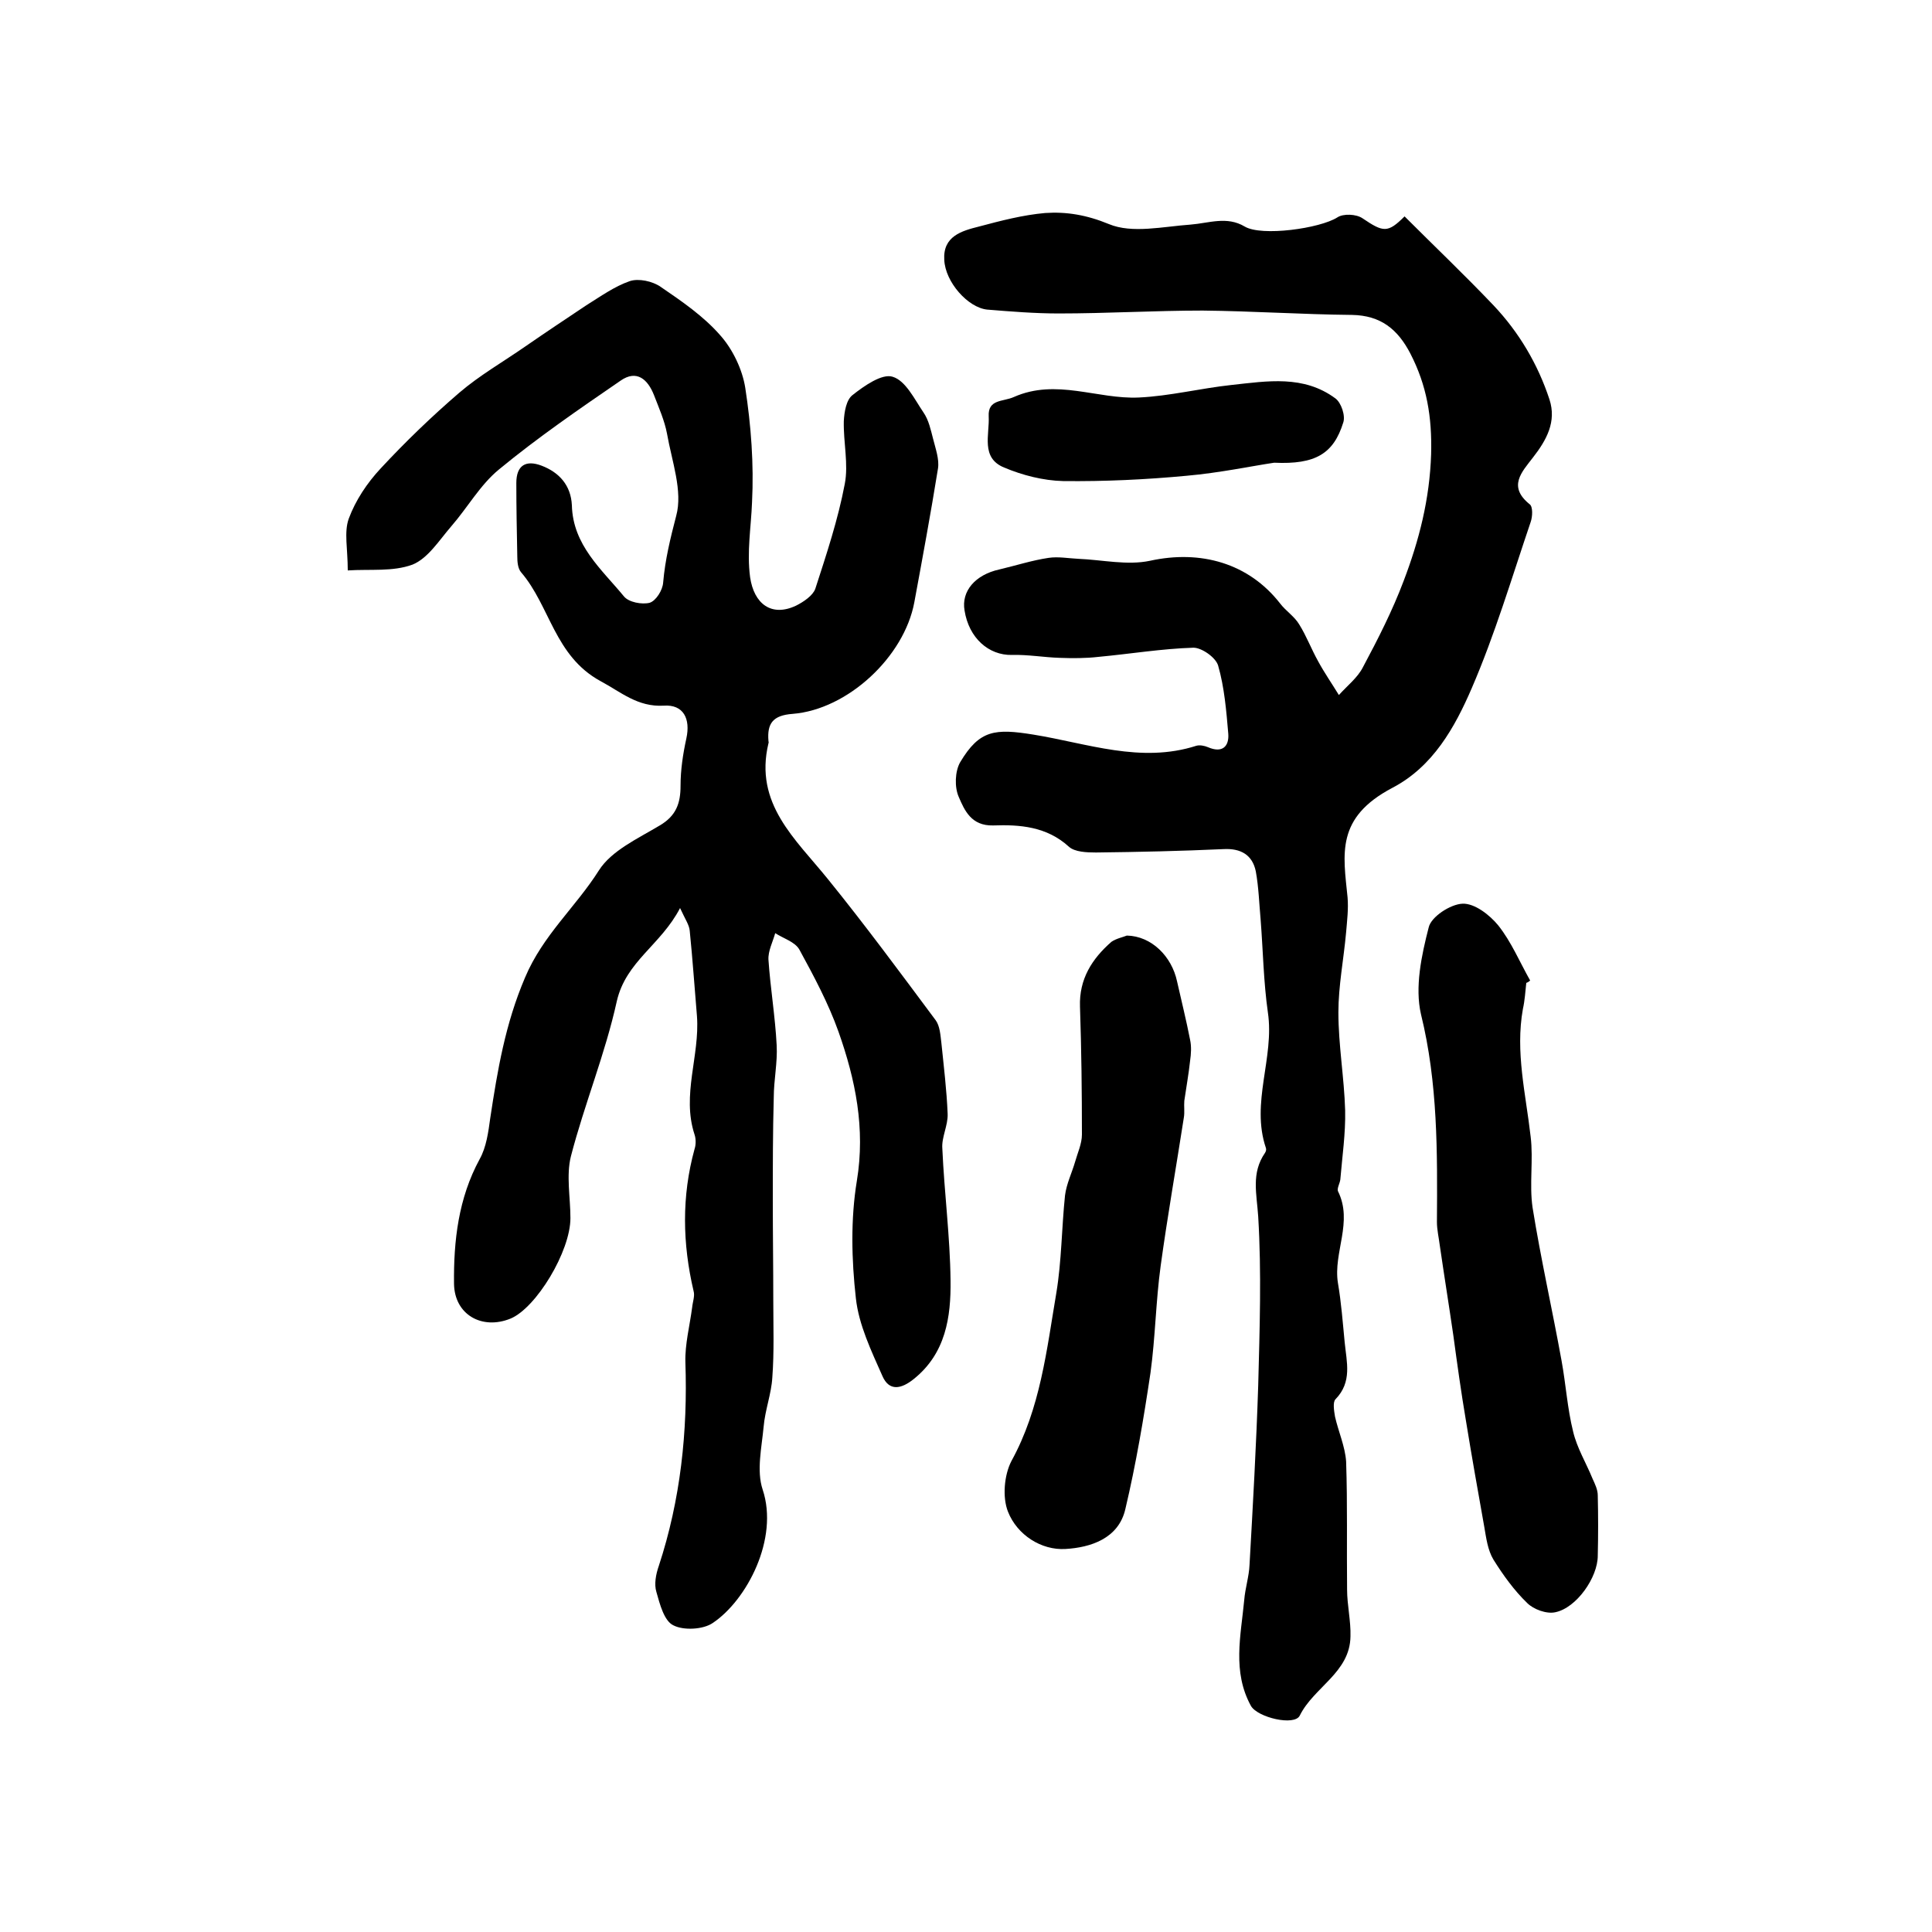
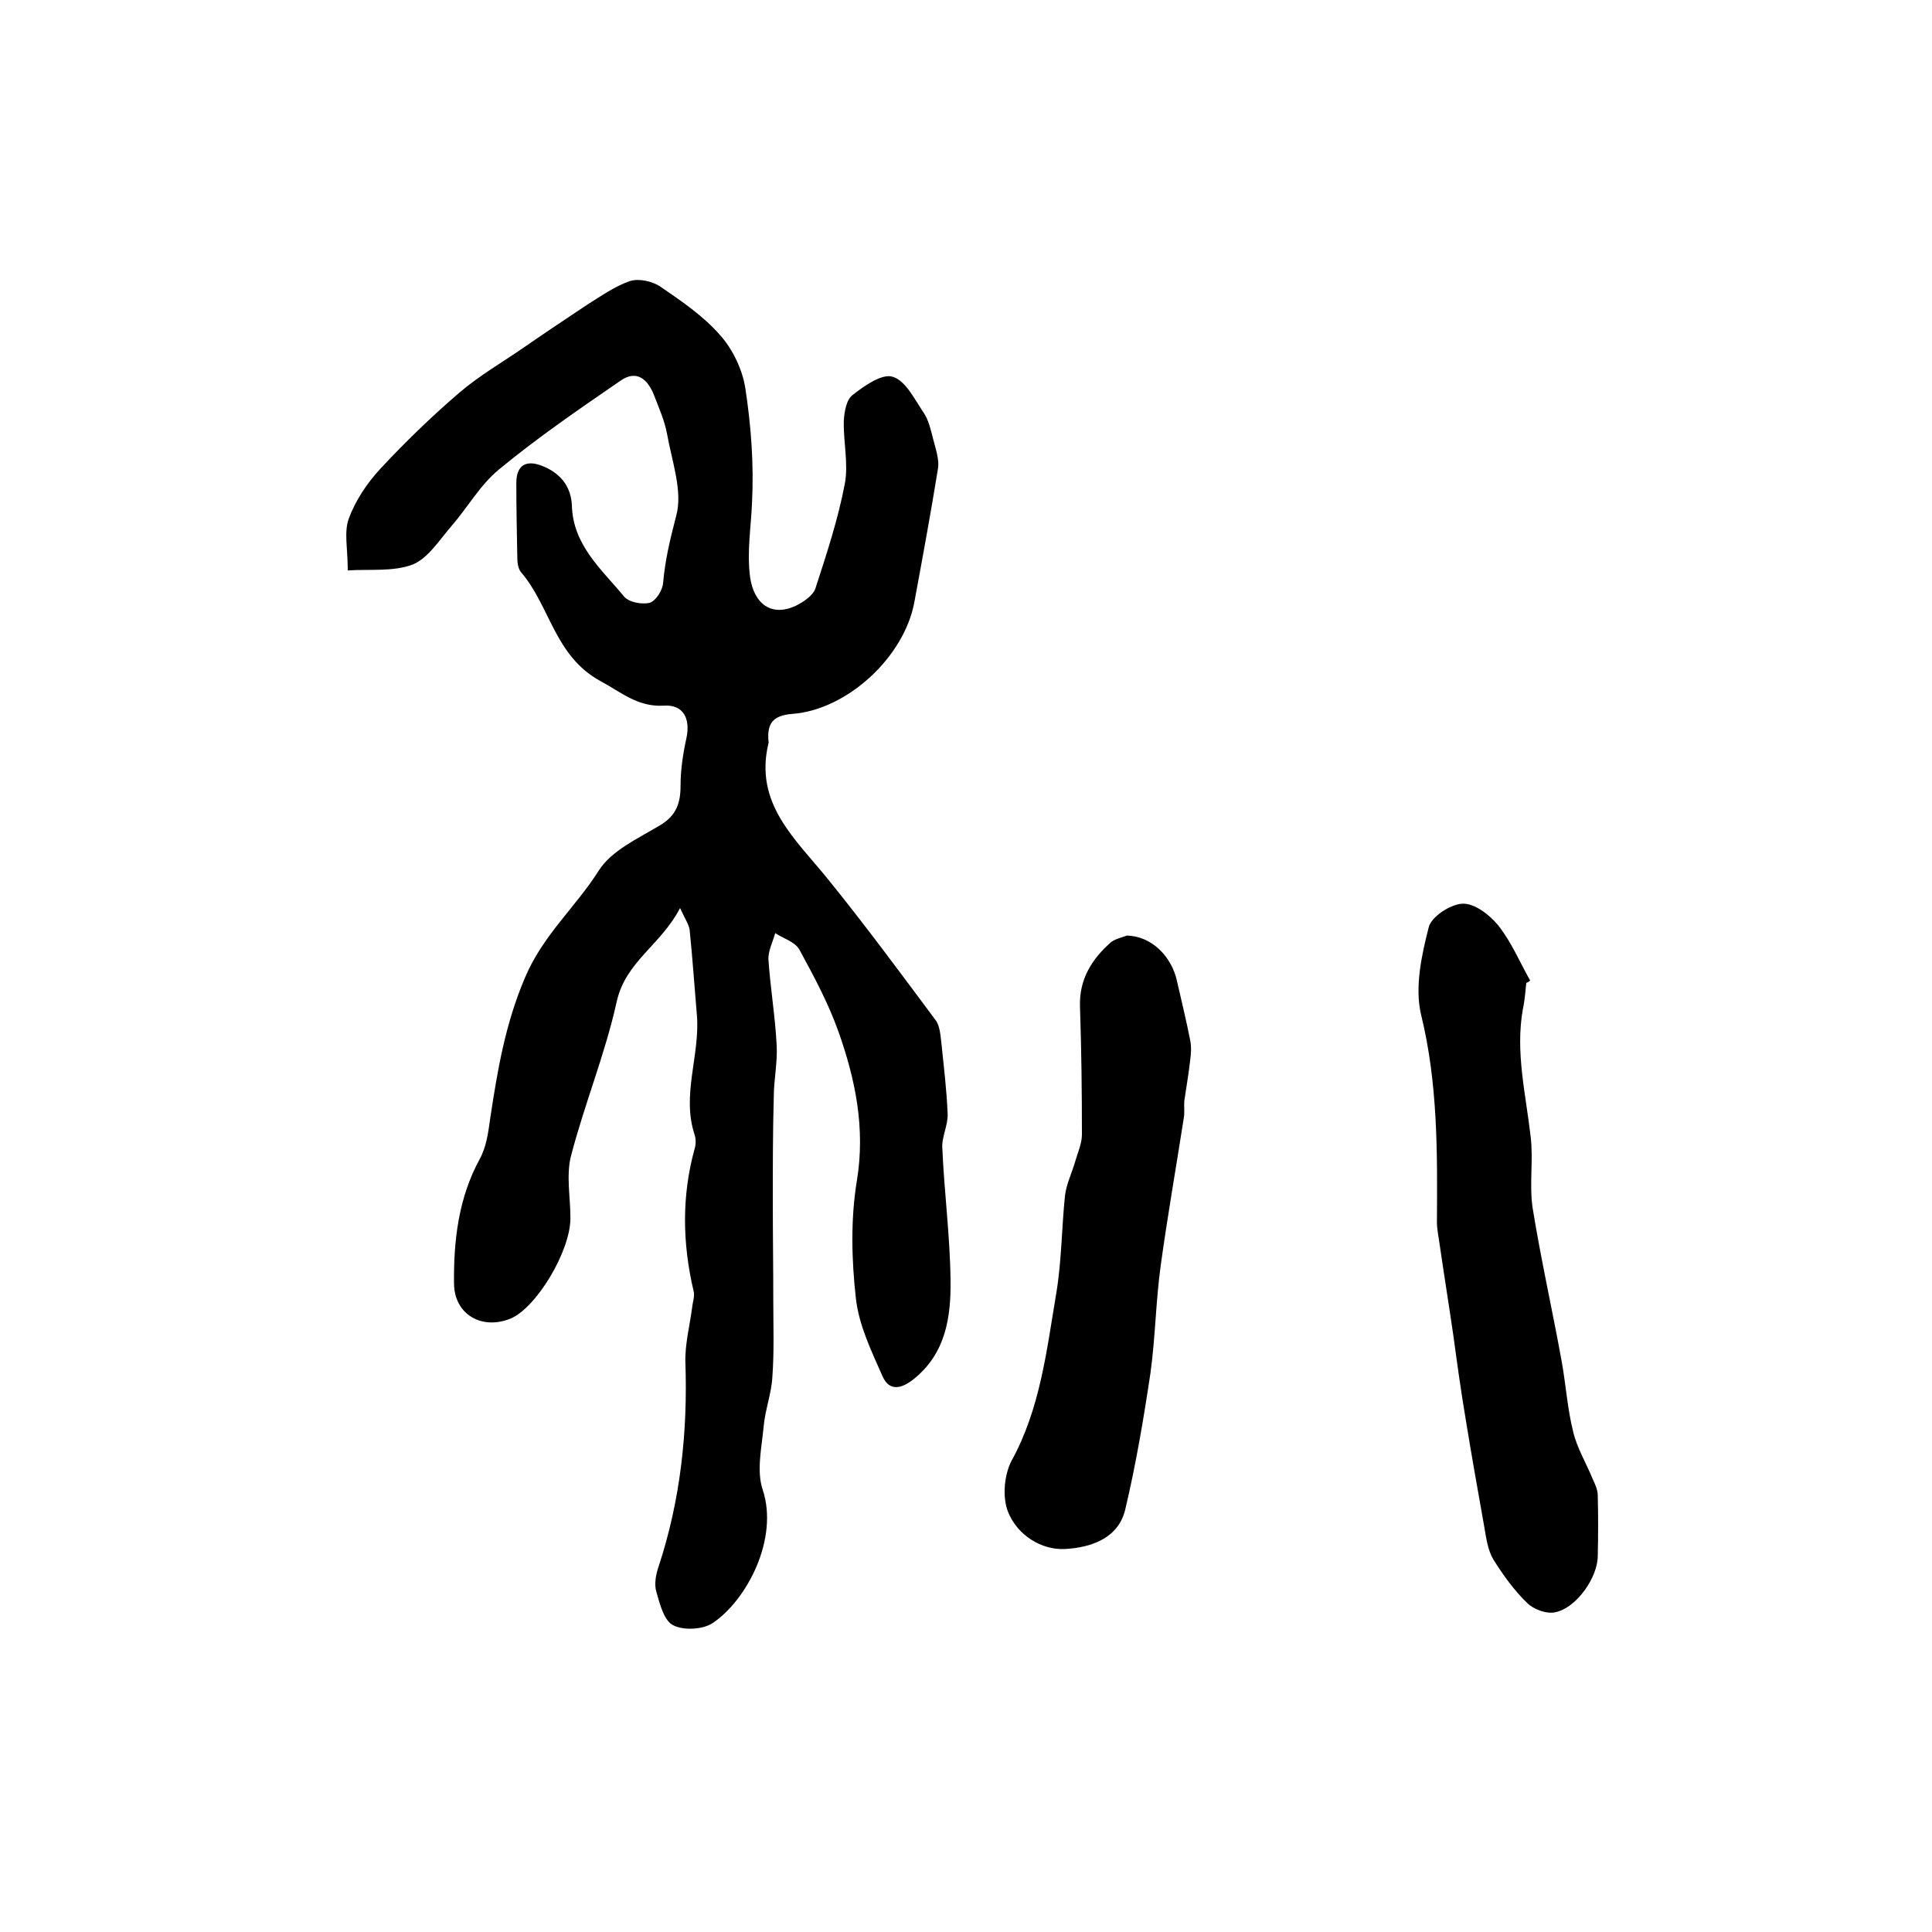
<svg xmlns="http://www.w3.org/2000/svg" version="1.1" id="图层_1" x="0px" y="0px" viewBox="0 0 400 400" style="enable-background:new 0 0 400 400;" xml:space="preserve">
  <style type="text/css">
	.st0{fill:#FFFFFF;}
</style>
  <g>
    <path d="M72,118.1c0-4.5-0.8-7.9,0.2-10.7c1.4-3.8,3.8-7.4,6.6-10.4c5.1-5.5,10.6-10.8,16.3-15.7c4.2-3.6,9.1-6.4,13.7-9.6   c4.2-2.9,8.4-5.7,12.6-8.5c2.9-1.8,5.8-3.9,9-5c1.8-0.6,4.7,0,6.4,1.2c4.4,3,8.9,6.1,12.3,10c2.6,2.9,4.6,7.1,5.2,10.9   c1.2,7.8,1.8,15.8,1.4,23.7c-0.2,5.2-1.1,10.2-0.4,15.5c0.8,5.5,4.4,8.3,9.5,5.9c1.6-0.8,3.5-2.1,4-3.5c2.3-7.1,4.7-14.3,6.1-21.7   c0.8-4.1-0.3-8.6-0.2-13c0.1-1.9,0.5-4.4,1.8-5.4c2.4-1.9,6.1-4.5,8.3-3.8c2.7,0.8,4.5,4.6,6.4,7.4c1.1,1.6,1.5,3.6,2,5.5   c0.5,2,1.3,4.2,1,6.1c-1.5,9.3-3.2,18.5-4.9,27.7c-2.1,11.3-13.8,22.2-25.2,23.1c-4.1,0.3-5.3,2-5,5.6c0,0.2,0.1,0.3,0,0.5   c-3,12.5,5.6,19.8,12.3,28.1c7.7,9.5,15,19.4,22.3,29.2c0.9,1.2,1,3.1,1.2,4.7c0.5,4.9,1.1,9.8,1.3,14.7c0.1,2.4-1.3,4.9-1.1,7.2   c0.4,9.1,1.6,18.2,1.7,27.3c0.1,7.6-1,15.1-7.6,20.4c-2.6,2.1-5.1,2.6-6.5-0.6c-2.3-5.2-4.9-10.6-5.5-16.1   c-0.9-8-1.1-16.4,0.2-24.3c1.8-10.9-0.3-21-3.8-30.9c-2.1-5.9-5.1-11.5-8.1-17c-0.9-1.6-3.3-2.3-5-3.4c-0.5,1.8-1.5,3.7-1.4,5.5   c0.4,5.9,1.4,11.8,1.7,17.7c0.2,3.6-0.6,7.2-0.6,10.8c-0.2,7.1-0.2,14.3-0.2,21.4c0,6.9,0.1,13.7,0.1,20.6c0,5.3,0.2,10.7-0.2,16   c-0.2,3.4-1.5,6.7-1.8,10.2c-0.4,4.3-1.5,9.1-0.2,13c3.4,10.2-3.3,22.9-10.3,27.6c-2,1.4-6.1,1.6-8.2,0.5c-1.9-0.9-2.8-4.4-3.5-6.9   c-0.5-1.6-0.1-3.7,0.5-5.4c4.5-13.7,6-27.8,5.5-42.2c-0.1-3.7,0.9-7.5,1.4-11.3c0.1-1.1,0.6-2.4,0.3-3.4   c-2.3-9.8-2.5-19.6,0.2-29.4c0.3-0.9,0.3-2.1,0-3c-2.7-8.2,1.1-16.3,0.5-24.5c-0.5-5.9-0.9-11.8-1.5-17.7c-0.1-1.2-0.9-2.3-2-4.7   c-4,7.7-11.2,11-13.1,19.3c-2.4,10.9-6.7,21.3-9.5,32.1c-1,4-0.1,8.5-0.1,12.8c0,6.9-7.1,18.6-12.4,20.8   c-5.9,2.4-11.6-0.8-11.7-7.2c-0.1-8.9,0.9-17.7,5.3-25.8c1.4-2.5,1.8-5.6,2.2-8.5c1.5-9.9,3.1-19.5,7.2-29.1   c3.7-8.8,10.5-14.6,15.3-22.2c2.6-4.1,8.1-6.6,12.6-9.3c3.4-2,4.3-4.6,4.3-8.2c0-3.3,0.5-6.6,1.2-9.8c0.9-4.1-0.6-7.1-4.7-6.8   c-5.4,0.3-8.8-2.8-13.1-5.1c-9.5-5.2-10.4-15.5-16.4-22.5c-0.7-0.8-0.8-2.2-0.8-3.3c-0.1-5.1-0.2-10.1-0.2-15.2   c0-3.7,2-4.8,5.2-3.6c3.7,1.4,6.1,4.1,6.3,8.2c0.2,8.3,6.2,13.3,10.8,18.9c1,1.2,3.7,1.7,5.3,1.3c1.3-0.4,2.7-2.6,2.8-4.2   c0.4-4.7,1.5-9.2,2.7-13.8c1.4-5.1-0.9-11.3-1.9-17c-0.5-2.7-1.7-5.4-2.7-8c-1.3-3.3-3.6-5.3-6.9-3c-8.6,5.9-17.2,11.8-25.2,18.4   c-3.9,3.2-6.5,7.9-9.9,11.8c-2.5,2.9-4.8,6.6-8,7.9C81.3,118.4,76.7,117.8,72,118.1z" />
-     <path d="M290.8,44.8c6.1,6.1,12.4,12.1,18.4,18.4c5.3,5.6,9.2,12.2,11.6,19.5c1.5,4.6-0.6,8.4-3.4,12c-2.3,3-5.3,6-0.7,9.7   c0.7,0.5,0.6,2.6,0.2,3.7c-3.9,11.5-7.4,23.3-12.2,34.4c-3.5,8.1-8,16.2-16.4,20.6c-11.8,6.2-10.2,13.7-9.3,22.7   c0.2,2.4-0.1,4.8-0.3,7.2c-0.5,5.6-1.6,11.1-1.6,16.6c0,6.8,1.2,13.5,1.4,20.3c0.1,4.8-0.6,9.5-1,14.3c-0.1,0.8-0.7,1.8-0.5,2.4   c3.2,6.4-1,12.7,0,19c0.7,4.1,1,8.2,1.4,12.3c0.4,4.1,1.6,8.2-1.9,11.8c-0.6,0.6-0.3,2.4-0.1,3.6c0.7,3.1,2.1,6.2,2.3,9.3   c0.3,8.8,0.1,17.7,0.2,26.5c0,3.2,0.8,6.5,0.7,9.7c-0.1,7.5-7.6,10.5-10.5,16.4c-1.1,2.2-8.7,0.4-10.1-2   c-3.9-7.1-2.1-14.5-1.4-21.9c0.2-2.5,1-4.9,1.1-7.3c0.7-12.4,1.4-24.8,1.8-37.2c0.3-11.6,0.7-23.3,0-34.9c-0.3-4.7-1.5-9,1.4-13.2   c0.2-0.3,0.3-0.7,0.2-1c-3.2-9.4,1.8-18.7,0.4-28.1c-0.9-6.3-1-12.8-1.5-19.2c-0.3-3.3-0.4-6.7-1-10c-0.7-3.4-3.1-4.8-6.7-4.6   c-8.8,0.4-17.6,0.6-26.4,0.7c-1.9,0-4.4-0.1-5.6-1.2c-4.6-4.2-10.2-4.6-15.7-4.4c-4.5,0.1-5.9-3.1-7.1-5.9c-0.9-2-0.8-5.3,0.3-7.2   c4-6.7,7.2-7,15.2-5.7c11.1,1.8,22.2,6,33.7,2.3c0.7-0.2,1.7,0,2.4,0.3c3,1.3,4.4-0.2,4.2-2.8c-0.4-4.7-0.8-9.6-2.1-14.1   c-0.5-1.7-3.4-3.7-5.1-3.7c-6.6,0.2-13.2,1.3-19.7,1.9c-2.6,0.3-5.3,0.3-8,0.2c-3.3-0.1-6.6-0.7-9.9-0.6c-4.8,0.1-8.9-3.5-9.8-9.2   c-0.7-4,2.2-7.4,7.2-8.5c3.4-0.8,6.8-1.9,10.2-2.4c2-0.3,4.1,0.1,6.2,0.2c4.9,0.2,10.1,1.4,14.8,0.4c10.5-2.3,20.4,0.5,26.9,8.8   c1.2,1.6,3,2.7,4,4.4c1.5,2.4,2.5,5.1,3.9,7.6c1.3,2.4,2.9,4.7,4.3,7c1.7-1.9,3.9-3.6,5-5.8c3.1-5.8,6.1-11.7,8.4-17.8   c3.2-8.4,5.4-16.9,5.7-26.3c0.2-7.7-0.9-14.2-4.3-20.8c-2.6-5-6.1-7.9-12.1-8c-10.3-0.1-20.6-0.8-30.9-0.9   c-9.9,0-19.9,0.6-29.8,0.6c-4.9,0-9.9-0.4-14.8-0.8c-4-0.4-8.7-5.7-8.9-10.3c-0.3-4.9,3.6-6,7.2-6.9c4.5-1.2,9.1-2.4,13.7-2.8   c4.4-0.3,8.6,0.4,13.2,2.3c4.8,2,11.2,0.5,16.9,0.1c3.8-0.3,7.5-1.8,11.2,0.4c3.5,2.1,15.6,0.4,19.2-1.9c1.2-0.8,3.9-0.7,5.2,0.2   C286.4,48.1,287.3,48.3,290.8,44.8z" />
    <path d="M316,203.5c-0.2,1.8-0.3,3.6-0.7,5.4c-1.6,8.9,0.6,17.6,1.6,26.4c0.6,4.8-0.3,9.9,0.4,14.7c1.7,10.6,4.1,21.2,6,31.7   c0.9,4.9,1.2,9.9,2.4,14.7c0.8,3.4,2.7,6.5,4,9.7c0.5,1.1,1.1,2.3,1.1,3.5c0.1,4.2,0.1,8.3,0,12.5c0,4.5-4.4,10.8-8.8,11.7   c-1.8,0.4-4.5-0.6-5.8-1.9c-2.7-2.6-5-5.8-7-9c-1.2-2-1.5-4.5-1.9-6.8c-1.3-7.3-2.6-14.6-3.8-22c-1-5.9-1.8-11.7-2.6-17.6   c-0.9-6.2-1.9-12.4-2.8-18.6c-0.2-1.6-0.6-3.3-0.6-4.9c0.1-14.4,0.2-28.8-3.3-43c-1.3-5.6,0.1-12.2,1.6-18c0.5-2.2,4.5-4.8,7-4.9   c2.5-0.1,5.6,2.3,7.4,4.5c2.7,3.4,4.4,7.5,6.6,11.4C316.6,203.2,316.3,203.4,316,203.5z" />
    <path d="M233.3,193.7c5.1,0.1,9.3,4.3,10.4,9.5c0.9,4,1.9,8,2.7,12.1c0.3,1.4,0.2,2.9,0,4.3c-0.3,2.8-0.8,5.5-1.2,8.3   c-0.1,1.1,0.1,2.4-0.1,3.5c-1.6,10.3-3.4,20.5-4.8,30.7c-1,7.3-1.1,14.8-2.1,22.1c-1.4,9.4-3,18.9-5.2,28.2   c-1.4,6.2-7.3,8-12.4,8.3c-5,0.3-10-2.9-11.9-7.7c-1.2-3-0.8-7.6,0.7-10.5c6-10.9,7.3-23,9.3-34.8c1.1-6.6,1.1-13.5,1.8-20.2   c0.3-2.4,1.4-4.6,2.1-7c0.5-1.8,1.4-3.7,1.4-5.6c0-8.8-0.1-17.6-0.4-26.5c-0.2-5.7,2.5-9.9,6.5-13.4   C231.1,194.3,232.6,194,233.3,193.7z" />
-     <path d="M263.8,95.8c-4.7,0.7-11.3,2.1-18.1,2.7c-8.5,0.8-17.1,1.2-25.6,1.1c-4.1-0.1-8.4-1.2-12.2-2.8c-4.9-2-3-6.8-3.2-10.6   c-0.2-3.6,3-3,5.2-4c8.8-3.9,17.3,0.5,25.9,0.1c6.4-0.3,12.7-1.9,19.2-2.6c7.4-0.8,14.9-2.1,21.5,2.8c1.2,0.9,2.1,3.6,1.6,5   C276.1,93.9,272.4,96.2,263.8,95.8z" />
  </g>
</svg>